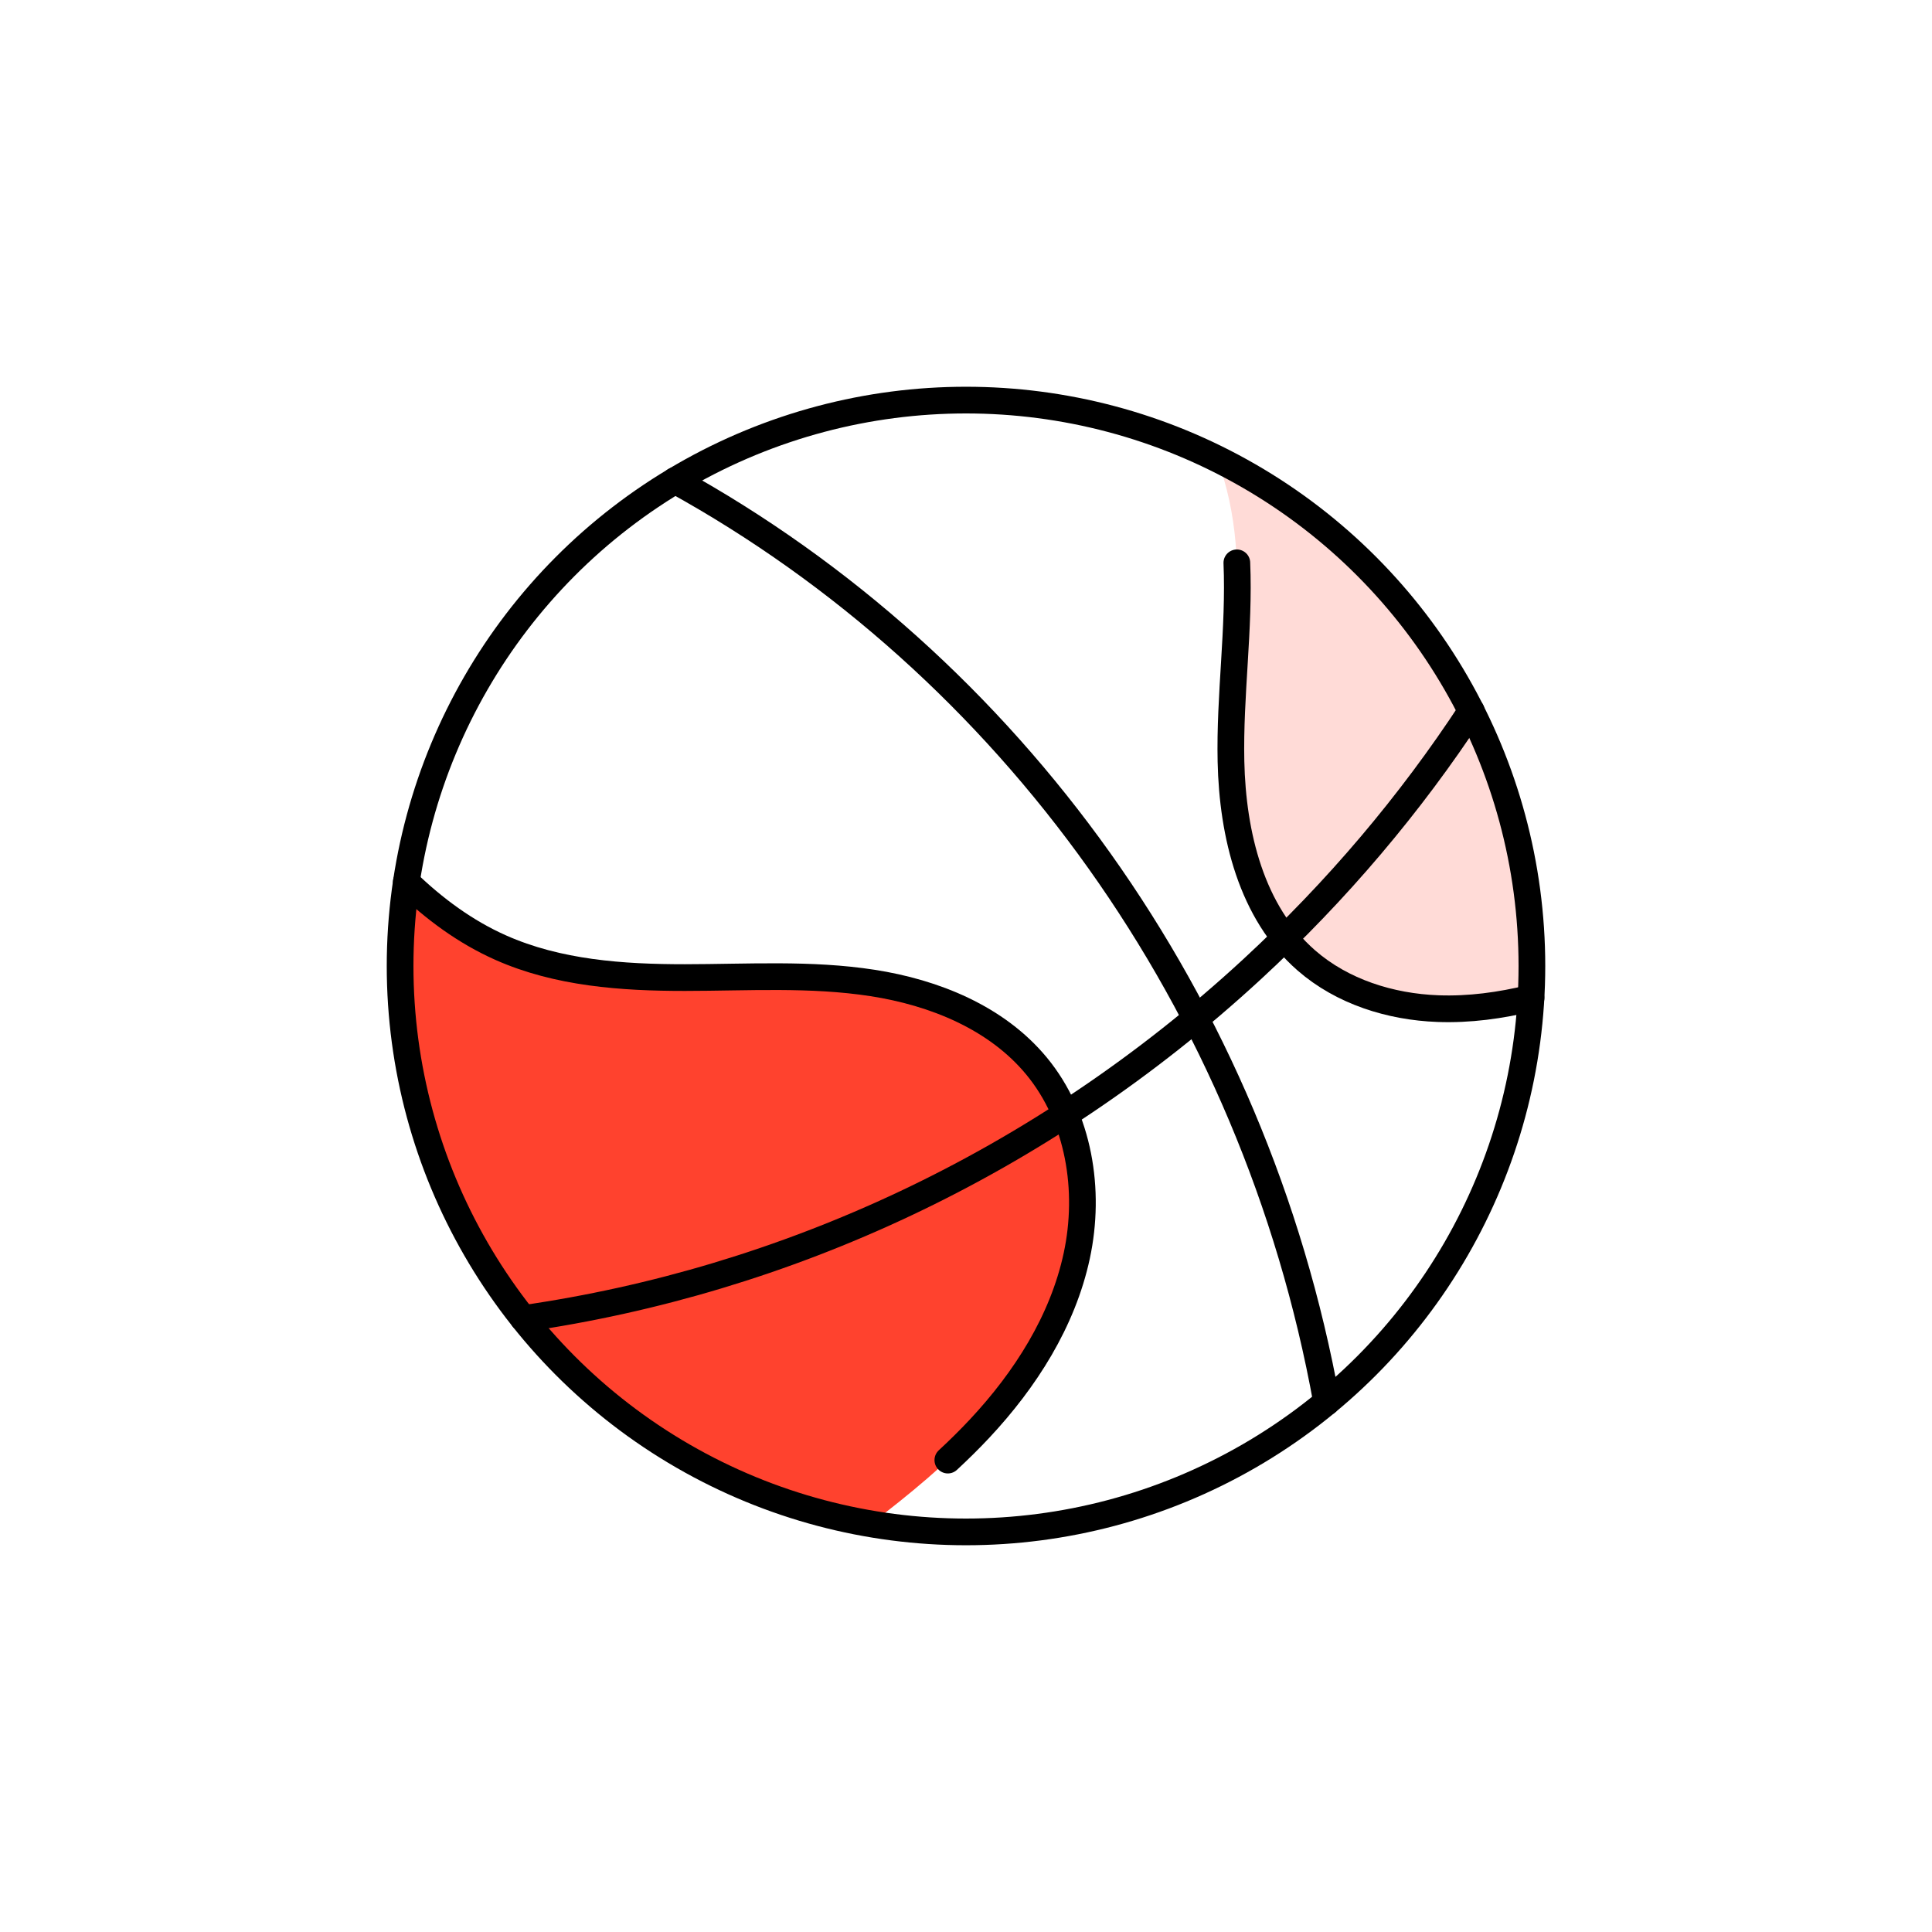
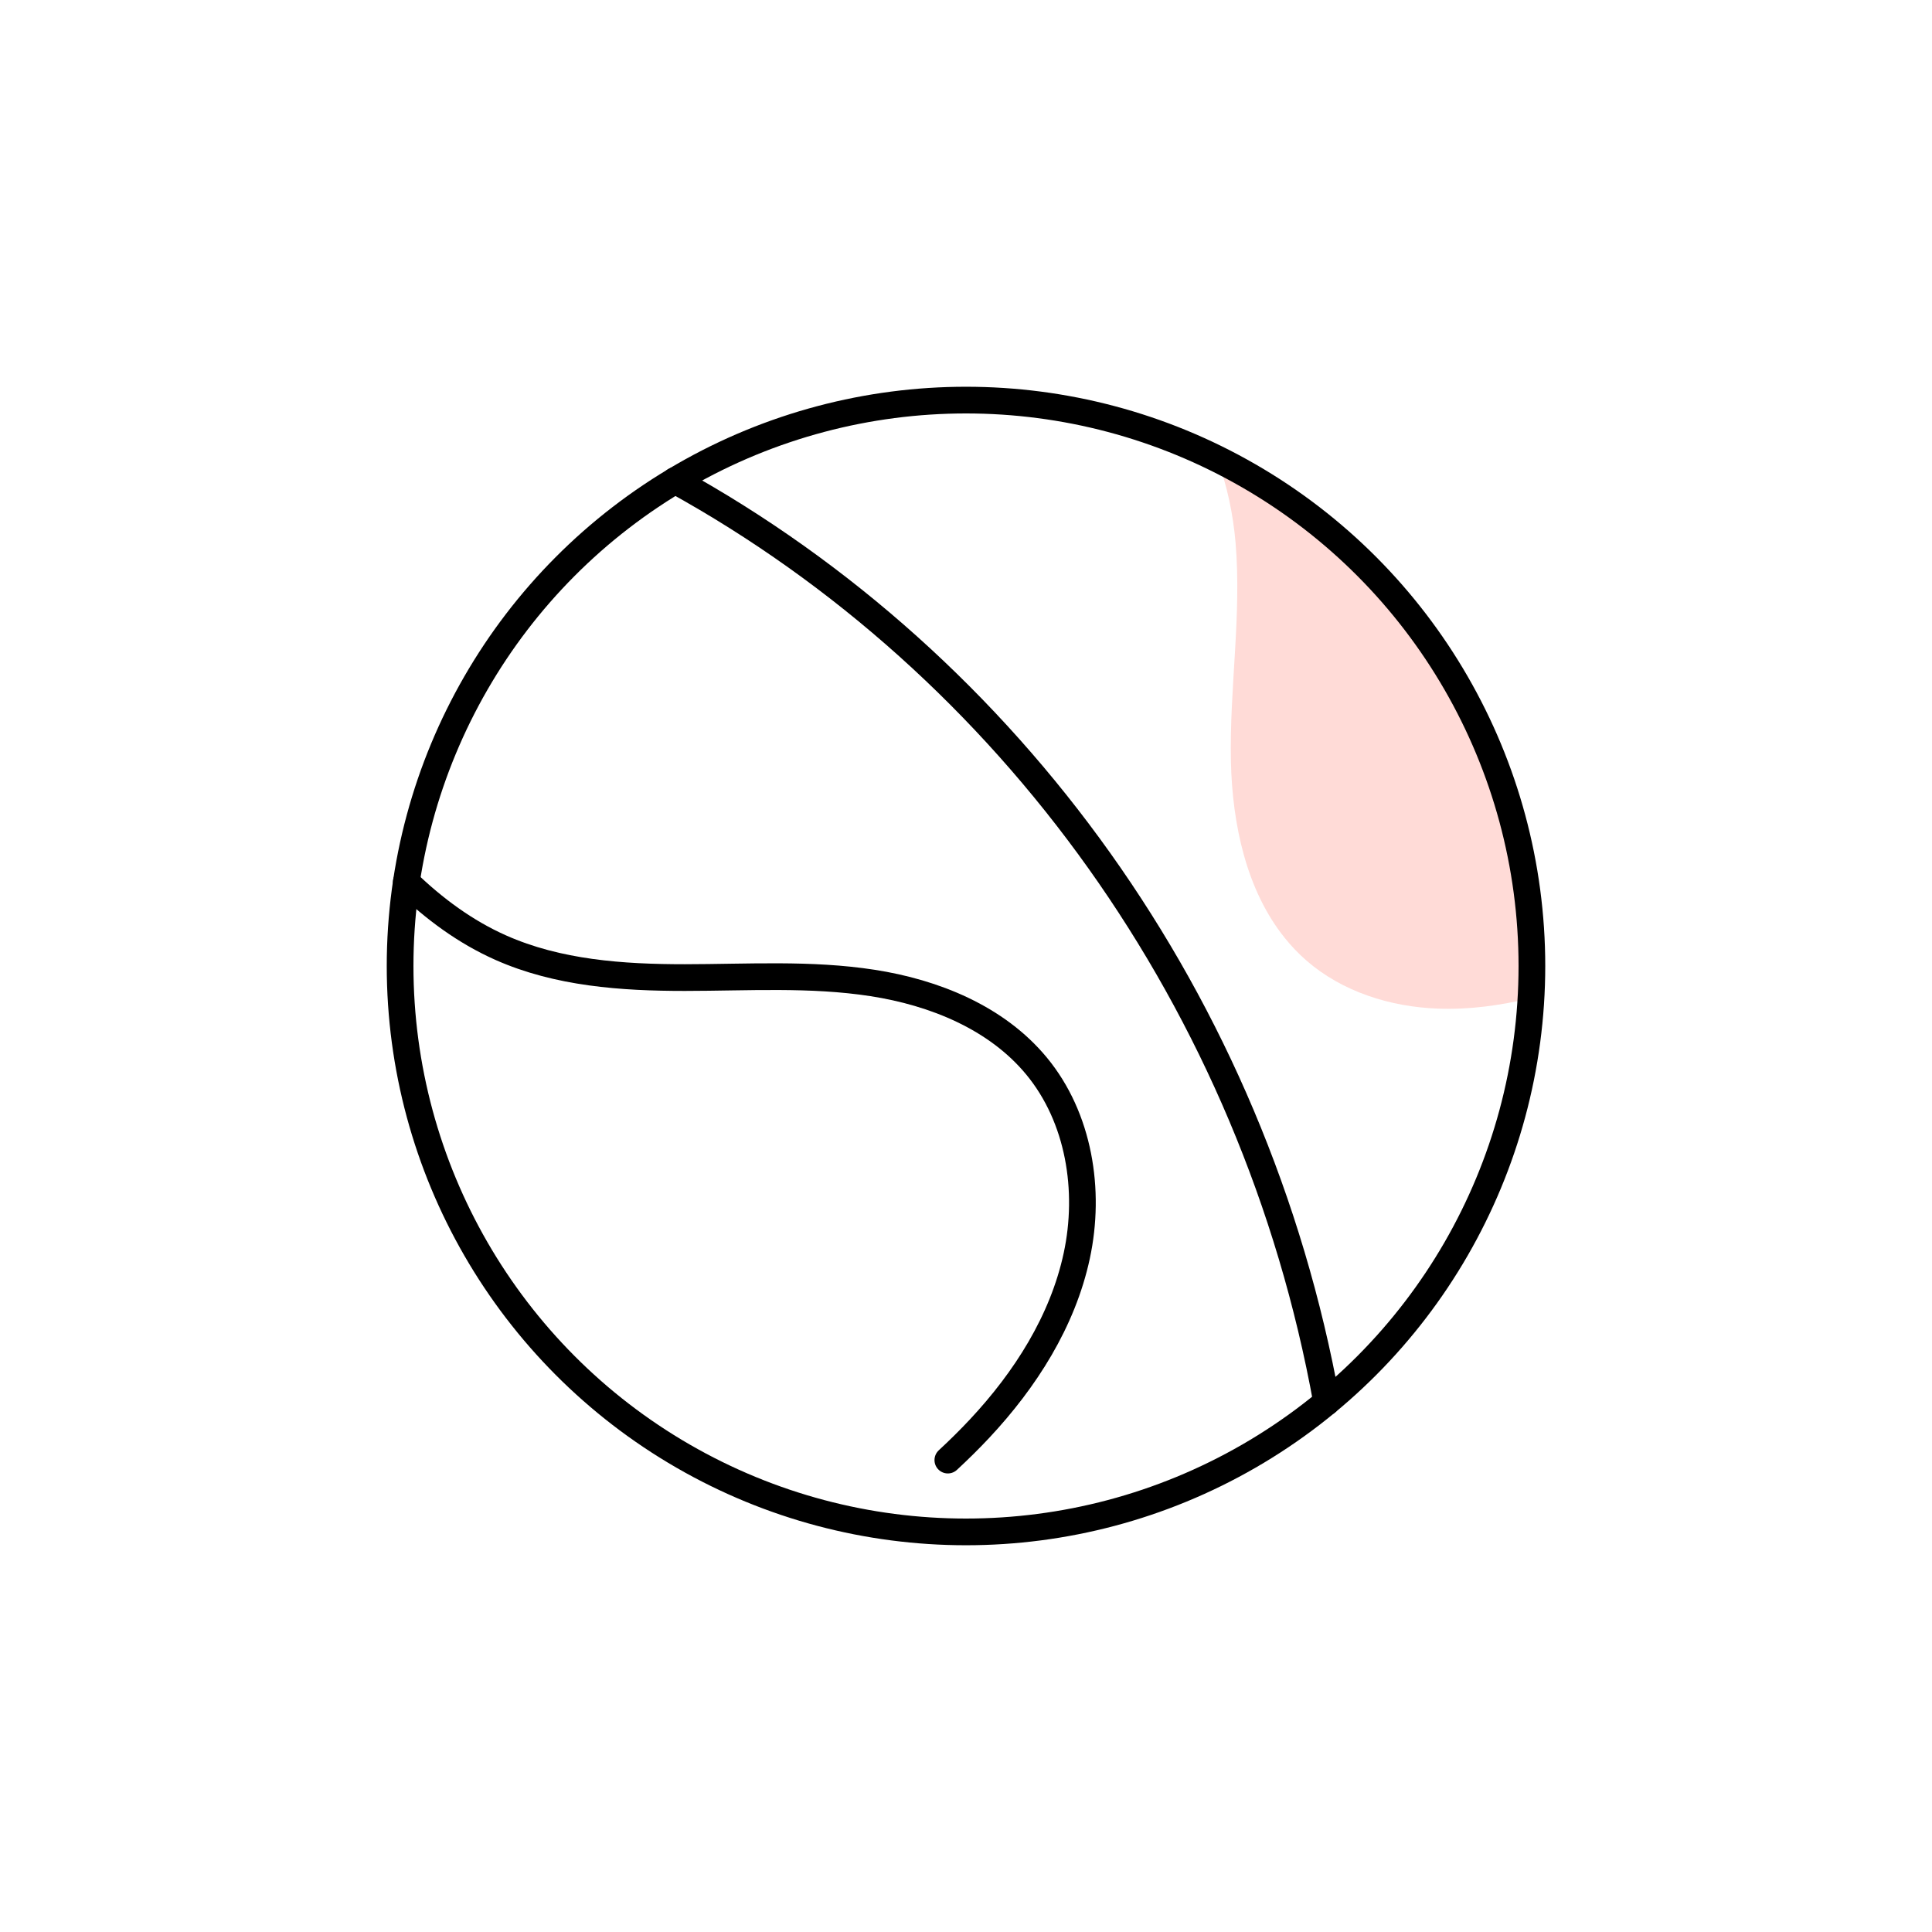
<svg xmlns="http://www.w3.org/2000/svg" id="Layer_1" viewBox="0 0 1000 1000">
  <defs>
    <style>.cls-1{fill:none;stroke:#000;stroke-linecap:round;stroke-linejoin:round;stroke-width:13.82px;}.cls-2{fill:#ffdbd7;}.cls-2,.cls-3{stroke-width:0px;}.cls-3{fill:#ff422e;}</style>
  </defs>
  <path class="cls-2" d="m761.53,368.01v-.04c-28.54-56.43-74.81-102.42-131.53-130.47,5.18,13.8,8.26,28.7,9.51,43.24,3.24,37.69-3.2,75.54-2.39,113.39.73,32.35,7.93,66.59,27.89,91.37,3.36,4.17,7.08,8.1,11.17,11.66,18.58,16.19,43.48,24.01,68.09,24.9,16.23.61,32.39-1.62,48.17-5.47.28-5.47.44-11.01.44-16.6,0-47.49-11.29-92.3-31.37-131.97Z" />
-   <path class="cls-3" d="m551.43,576.78c-3.73-8.99-8.7-17.45-14.94-25.02-20.65-25.02-52.83-38.01-84.89-42.99-32.02-4.94-64.69-2.79-97.12-2.79-32.43.04-65.7-2.31-95.34-15.46-18.3-8.18-34.41-20.08-48.82-34.01h-.04c-2.11,14.17-3.2,28.7-3.2,43.48,0,69.02,23.88,132.46,63.84,182.49,43.92,55.14,107.32,94,179.78,106.31,19.92-15.18,39.23-31.09,56.31-49.35,23.68-25.26,43.03-55.58,50.32-89.47,5.18-24.25,3.56-50.44-5.91-73.19Z" />
  <circle class="cls-1" cx="500" cy="500" r="292.91" />
  <path class="cls-1" d="m349.42,248.71c173.27,95.55,299.85,270.16,337.26,477.02" />
-   <path class="cls-1" d="m761.55,367.98c-31.45,47.95-69.35,92.99-113.61,133.81-109.65,101.13-241.98,161.25-377.06,180.7" />
-   <path class="cls-1" d="m640.19,291.32c1.44,34.19-3.78,68.51-3.04,102.79.82,37.82,10.52,78.18,39.04,103.03,18.58,16.19,43.47,24.01,68.1,24.92,16.22.6,32.37-1.61,48.17-5.49" />
  <path class="cls-1" d="m210.3,456.49c14.44,13.94,30.55,25.86,48.85,34,29.63,13.18,62.88,15.51,95.32,15.5,32.43-.02,65.09-2.17,97.14,2.79,32.05,4.96,64.23,17.98,84.89,42.99,22.06,26.7,28.1,64.36,20.83,98.22-7.27,33.86-26.63,64.18-50.3,89.46-5.28,5.64-10.77,11.05-16.43,16.29" />
</svg>